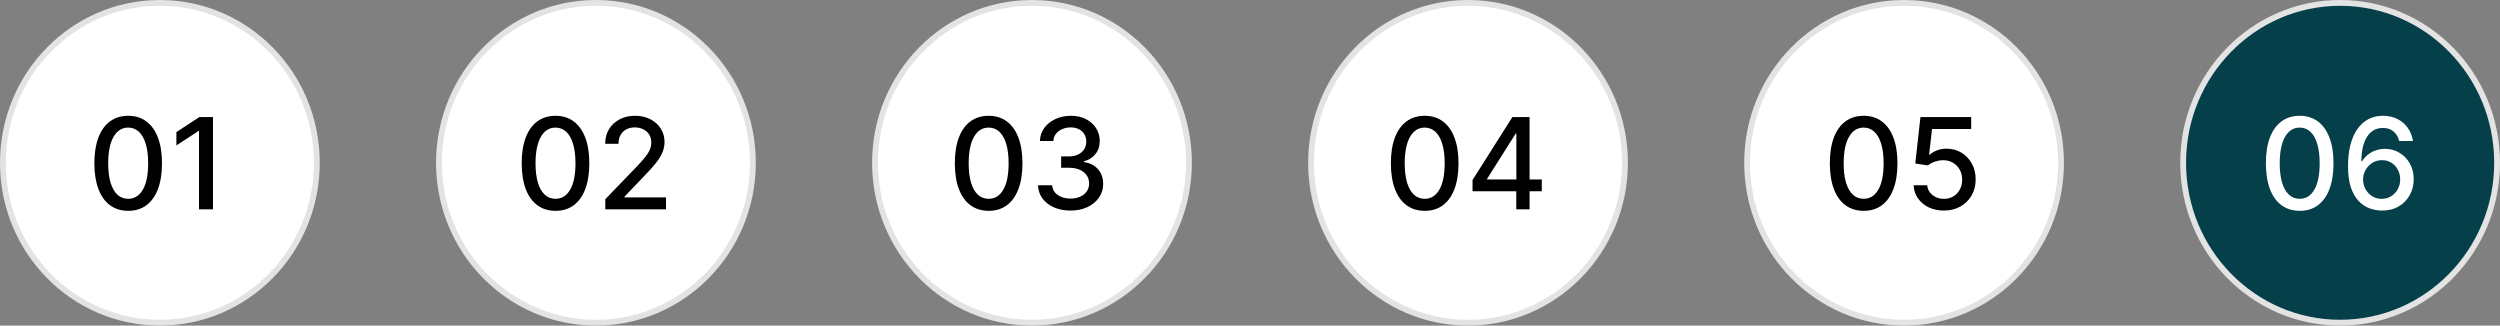
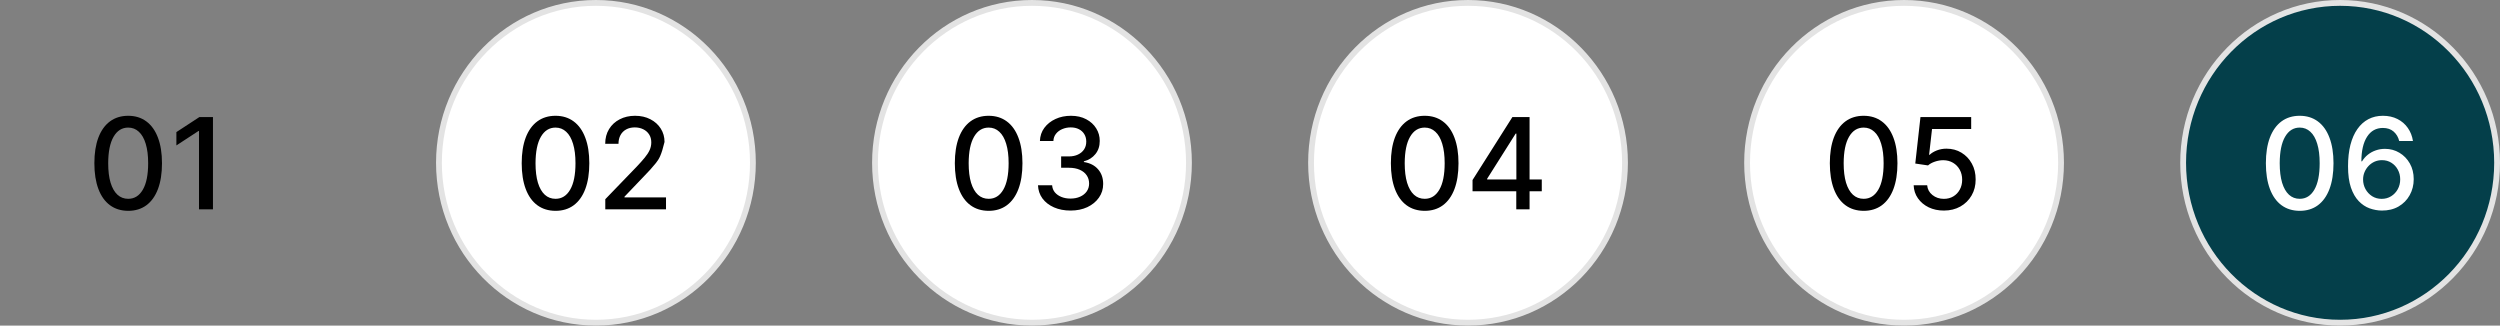
<svg xmlns="http://www.w3.org/2000/svg" width="430" height="56" viewBox="0 0 430 56" fill="none">
  <rect x="0" y="0" width="430" height="56" fill="#808080" stroke="none" />
-   <path d="M54.5 28C54.5 43.196 42.403 55.5 27.5 55.5C12.597 55.5 0.5 43.196 0.5 28C0.5 12.804 12.597 0.5 27.5 0.5C42.403 0.5 54.5 12.804 54.5 28Z" fill="white" stroke="#E3E3E3" />
  <path d="M22.051 36.263C20.826 36.258 19.78 35.935 18.913 35.295C18.045 34.654 17.381 33.722 16.922 32.498C16.462 31.274 16.232 29.799 16.232 28.074C16.232 26.354 16.462 24.884 16.922 23.665C17.386 22.446 18.053 21.517 18.921 20.876C19.793 20.235 20.837 19.915 22.051 19.915C23.265 19.915 24.305 20.238 25.173 20.884C26.041 21.524 26.704 22.454 27.164 23.673C27.629 24.887 27.862 26.354 27.862 28.074C27.862 29.804 27.632 31.282 27.172 32.506C26.712 33.725 26.049 34.657 25.181 35.303C24.313 35.943 23.27 36.263 22.051 36.263ZM22.051 34.195C23.125 34.195 23.964 33.67 24.569 32.622C25.178 31.573 25.483 30.057 25.483 28.074C25.483 26.757 25.343 25.644 25.065 24.735C24.791 23.82 24.396 23.128 23.879 22.658C23.368 22.183 22.758 21.945 22.051 21.945C20.981 21.945 20.142 22.472 19.532 23.526C18.923 24.579 18.616 26.096 18.61 28.074C18.61 29.396 18.747 30.515 19.021 31.429C19.3 32.338 19.695 33.027 20.207 33.497C20.718 33.962 21.333 34.195 22.051 34.195ZM36.63 20.132V36H34.228V22.534H34.136L30.339 25.013V22.72L34.298 20.132H36.63Z" fill="black" />
  <path d="M129.5 28C129.5 43.196 117.403 55.5 102.5 55.5C87.597 55.5 75.5 43.196 75.5 28C75.5 12.804 87.597 0.5 102.5 0.5C117.403 0.5 129.5 12.804 129.5 28Z" fill="white" stroke="#E3E3E3" />
-   <path d="M95.551 36.263C94.326 36.258 93.281 35.935 92.413 35.295C91.545 34.654 90.881 33.722 90.421 32.498C89.962 31.274 89.732 29.799 89.732 28.074C89.732 26.354 89.962 24.884 90.421 23.665C90.886 22.446 91.553 21.517 92.421 20.876C93.293 20.235 94.337 19.915 95.551 19.915C96.764 19.915 97.805 20.238 98.673 20.884C99.541 21.524 100.205 22.454 100.664 23.673C101.129 24.887 101.362 26.354 101.362 28.074C101.362 29.804 101.132 31.282 100.672 32.506C100.212 33.725 99.549 34.657 98.681 35.303C97.813 35.943 96.77 36.263 95.551 36.263ZM95.551 34.195C96.625 34.195 97.464 33.67 98.069 32.622C98.678 31.573 98.983 30.057 98.983 28.074C98.983 26.757 98.844 25.644 98.565 24.735C98.291 23.82 97.896 23.128 97.379 22.658C96.868 22.183 96.258 21.945 95.551 21.945C94.481 21.945 93.642 22.472 93.032 23.526C92.423 24.579 92.116 26.096 92.111 28.074C92.111 29.396 92.247 30.515 92.521 31.429C92.8 32.338 93.195 33.027 93.707 33.497C94.218 33.962 94.833 34.195 95.551 34.195ZM104.11 36V34.264L109.479 28.701C110.053 28.097 110.525 27.568 110.897 27.113C111.274 26.653 111.556 26.217 111.742 25.804C111.928 25.39 112.021 24.951 112.021 24.487C112.021 23.96 111.897 23.505 111.649 23.123C111.401 22.735 111.063 22.439 110.634 22.232C110.205 22.02 109.722 21.914 109.185 21.914C108.617 21.914 108.121 22.03 107.697 22.263C107.274 22.495 106.948 22.823 106.721 23.247C106.494 23.671 106.38 24.166 106.38 24.735H104.095C104.095 23.769 104.317 22.924 104.761 22.201C105.205 21.478 105.815 20.917 106.589 20.52C107.364 20.117 108.245 19.915 109.232 19.915C110.228 19.915 111.107 20.114 111.866 20.512C112.63 20.904 113.227 21.442 113.656 22.123C114.084 22.8 114.299 23.565 114.299 24.417C114.299 25.006 114.188 25.582 113.966 26.145C113.749 26.708 113.369 27.335 112.827 28.027C112.284 28.714 111.53 29.549 110.564 30.53L107.411 33.831V33.947H114.554V36H104.11Z" fill="black" />
+   <path d="M95.551 36.263C94.326 36.258 93.281 35.935 92.413 35.295C91.545 34.654 90.881 33.722 90.421 32.498C89.962 31.274 89.732 29.799 89.732 28.074C89.732 26.354 89.962 24.884 90.421 23.665C90.886 22.446 91.553 21.517 92.421 20.876C93.293 20.235 94.337 19.915 95.551 19.915C96.764 19.915 97.805 20.238 98.673 20.884C99.541 21.524 100.205 22.454 100.664 23.673C101.129 24.887 101.362 26.354 101.362 28.074C101.362 29.804 101.132 31.282 100.672 32.506C100.212 33.725 99.549 34.657 98.681 35.303C97.813 35.943 96.77 36.263 95.551 36.263ZM95.551 34.195C96.625 34.195 97.464 33.67 98.069 32.622C98.678 31.573 98.983 30.057 98.983 28.074C98.983 26.757 98.844 25.644 98.565 24.735C98.291 23.82 97.896 23.128 97.379 22.658C96.868 22.183 96.258 21.945 95.551 21.945C94.481 21.945 93.642 22.472 93.032 23.526C92.423 24.579 92.116 26.096 92.111 28.074C92.111 29.396 92.247 30.515 92.521 31.429C92.8 32.338 93.195 33.027 93.707 33.497C94.218 33.962 94.833 34.195 95.551 34.195ZM104.11 36V34.264L109.479 28.701C110.053 28.097 110.525 27.568 110.897 27.113C111.274 26.653 111.556 26.217 111.742 25.804C111.928 25.39 112.021 24.951 112.021 24.487C112.021 23.96 111.897 23.505 111.649 23.123C111.401 22.735 111.063 22.439 110.634 22.232C110.205 22.02 109.722 21.914 109.185 21.914C108.617 21.914 108.121 22.03 107.697 22.263C107.274 22.495 106.948 22.823 106.721 23.247C106.494 23.671 106.38 24.166 106.38 24.735H104.095C104.095 23.769 104.317 22.924 104.761 22.201C105.205 21.478 105.815 20.917 106.589 20.52C107.364 20.117 108.245 19.915 109.232 19.915C110.228 19.915 111.107 20.114 111.866 20.512C112.63 20.904 113.227 21.442 113.656 22.123C114.084 22.8 114.299 23.565 114.299 24.417C113.749 26.708 113.369 27.335 112.827 28.027C112.284 28.714 111.53 29.549 110.564 30.53L107.411 33.831V33.947H114.554V36H104.11Z" fill="black" />
  <path d="M204.5 28C204.5 43.196 192.403 55.5 177.5 55.5C162.597 55.5 150.5 43.196 150.5 28C150.5 12.804 162.597 0.5 177.5 0.5C192.403 0.5 204.5 12.804 204.5 28Z" fill="white" stroke="#E3E3E3" />
  <path d="M170.051 36.263C168.826 36.258 167.78 35.935 166.913 35.295C166.045 34.654 165.381 33.722 164.921 32.498C164.462 31.274 164.232 29.799 164.232 28.074C164.232 26.354 164.462 24.884 164.921 23.665C165.386 22.446 166.053 21.517 166.92 20.876C167.793 20.235 168.837 19.915 170.051 19.915C171.264 19.915 172.305 20.238 173.173 20.884C174.041 21.524 174.705 22.454 175.164 23.673C175.629 24.887 175.862 26.354 175.862 28.074C175.862 29.804 175.632 31.282 175.172 32.506C174.712 33.725 174.049 34.657 173.181 35.303C172.313 35.943 171.27 36.263 170.051 36.263ZM170.051 34.195C171.125 34.195 171.964 33.67 172.569 32.622C173.178 31.573 173.483 30.057 173.483 28.074C173.483 26.757 173.343 25.644 173.065 24.735C172.791 23.82 172.396 23.128 171.879 22.658C171.368 22.183 170.758 21.945 170.051 21.945C168.981 21.945 168.142 22.472 167.533 23.526C166.923 24.579 166.616 26.096 166.611 28.074C166.611 29.396 166.747 30.515 167.021 31.429C167.3 32.338 167.695 33.027 168.207 33.497C168.718 33.962 169.333 34.195 170.051 34.195ZM184.134 36.217C183.07 36.217 182.12 36.034 181.283 35.667C180.452 35.3 179.793 34.791 179.307 34.141C178.827 33.484 178.569 32.725 178.533 31.863H180.966C180.997 32.333 181.154 32.741 181.438 33.087C181.727 33.428 182.104 33.691 182.569 33.877C183.034 34.063 183.551 34.156 184.119 34.156C184.744 34.156 185.297 34.047 185.777 33.831C186.263 33.614 186.642 33.312 186.916 32.924C187.19 32.532 187.327 32.08 187.327 31.568C187.327 31.036 187.19 30.569 186.916 30.166C186.647 29.758 186.252 29.438 185.731 29.205C185.214 28.973 184.589 28.856 183.855 28.856H182.515V26.904H183.855C184.444 26.904 184.961 26.798 185.405 26.586C185.854 26.375 186.206 26.08 186.459 25.703C186.712 25.321 186.838 24.874 186.838 24.363C186.838 23.872 186.727 23.446 186.505 23.084C186.288 22.718 185.978 22.431 185.576 22.224C185.178 22.018 184.708 21.914 184.165 21.914C183.649 21.914 183.166 22.01 182.717 22.201C182.272 22.387 181.911 22.655 181.632 23.007C181.353 23.353 181.203 23.769 181.182 24.254H178.866C178.892 23.397 179.145 22.643 179.625 21.992C180.111 21.341 180.751 20.832 181.547 20.465C182.342 20.099 183.225 19.915 184.196 19.915C185.214 19.915 186.092 20.114 186.831 20.512C187.575 20.904 188.148 21.429 188.551 22.085C188.959 22.741 189.16 23.459 189.155 24.239C189.16 25.127 188.912 25.881 188.411 26.501C187.915 27.121 187.254 27.537 186.428 27.748V27.872C187.482 28.032 188.298 28.451 188.876 29.128C189.46 29.804 189.749 30.644 189.744 31.646C189.749 32.519 189.506 33.301 189.016 33.993C188.53 34.685 187.866 35.23 187.024 35.628C186.182 36.021 185.219 36.217 184.134 36.217Z" fill="black" />
  <path d="M279.5 28C279.5 43.196 267.403 55.5 252.5 55.5C237.597 55.5 225.5 43.196 225.5 28C225.5 12.804 237.597 0.5 252.5 0.5C267.403 0.5 279.5 12.804 279.5 28Z" fill="white" stroke="#E3E3E3" />
  <path d="M245.051 36.263C243.826 36.258 242.78 35.935 241.913 35.295C241.045 34.654 240.381 33.722 239.921 32.498C239.462 31.274 239.232 29.799 239.232 28.074C239.232 26.354 239.462 24.884 239.921 23.665C240.386 22.446 241.053 21.517 241.92 20.876C242.793 20.235 243.837 19.915 245.051 19.915C246.264 19.915 247.305 20.238 248.173 20.884C249.041 21.524 249.705 22.454 250.164 23.673C250.629 24.887 250.862 26.354 250.862 28.074C250.862 29.804 250.632 31.282 250.172 32.506C249.712 33.725 249.049 34.657 248.181 35.303C247.313 35.943 246.27 36.263 245.051 36.263ZM245.051 34.195C246.125 34.195 246.964 33.67 247.569 32.622C248.178 31.573 248.483 30.057 248.483 28.074C248.483 26.757 248.343 25.644 248.065 24.735C247.791 23.82 247.396 23.128 246.879 22.658C246.368 22.183 245.758 21.945 245.051 21.945C243.981 21.945 243.142 22.472 242.533 23.526C241.923 24.579 241.616 26.096 241.611 28.074C241.611 29.396 241.747 30.515 242.021 31.429C242.3 32.338 242.695 33.027 243.207 33.497C243.718 33.962 244.333 34.195 245.051 34.195ZM253.277 32.901V30.964L260.134 20.132H261.66V22.983H260.692L255.787 30.747V30.871H265.186V32.901H253.277ZM260.8 36V32.312L260.816 31.429V20.132H263.086V36H260.8Z" fill="black" />
  <path d="M354.5 28C354.5 43.196 342.403 55.5 327.5 55.5C312.597 55.5 300.5 43.196 300.5 28C300.5 12.804 312.597 0.5 327.5 0.5C342.403 0.5 354.5 12.804 354.5 28Z" fill="white" stroke="#E3E3E3" />
  <path d="M320.551 36.263C319.326 36.258 318.28 35.935 317.413 35.295C316.545 34.654 315.881 33.722 315.421 32.498C314.962 31.274 314.732 29.799 314.732 28.074C314.732 26.354 314.962 24.884 315.421 23.665C315.886 22.446 316.553 21.517 317.42 20.876C318.293 20.235 319.337 19.915 320.551 19.915C321.764 19.915 322.805 20.238 323.673 20.884C324.541 21.524 325.205 22.454 325.664 23.673C326.129 24.887 326.362 26.354 326.362 28.074C326.362 29.804 326.132 31.282 325.672 32.506C325.212 33.725 324.549 34.657 323.681 35.303C322.813 35.943 321.77 36.263 320.551 36.263ZM320.551 34.195C321.625 34.195 322.464 33.67 323.069 32.622C323.678 31.573 323.983 30.057 323.983 28.074C323.983 26.757 323.843 25.644 323.565 24.735C323.291 23.82 322.896 23.128 322.379 22.658C321.868 22.183 321.258 21.945 320.551 21.945C319.481 21.945 318.642 22.472 318.033 23.526C317.423 24.579 317.116 26.096 317.111 28.074C317.111 29.396 317.247 30.515 317.521 31.429C317.8 32.338 318.195 33.027 318.707 33.497C319.218 33.962 319.833 34.195 320.551 34.195ZM334.348 36.217C333.377 36.217 332.504 36.031 331.729 35.659C330.959 35.282 330.345 34.766 329.885 34.109C329.425 33.453 329.18 32.705 329.149 31.863H331.473C331.53 32.544 331.832 33.105 332.38 33.544C332.927 33.983 333.583 34.203 334.348 34.203C334.957 34.203 335.497 34.063 335.967 33.784C336.442 33.5 336.814 33.11 337.083 32.614C337.357 32.118 337.493 31.553 337.493 30.917C337.493 30.272 337.354 29.696 337.075 29.19C336.796 28.683 336.411 28.286 335.921 27.996C335.435 27.707 334.877 27.56 334.247 27.555C333.767 27.555 333.284 27.637 332.798 27.803C332.313 27.968 331.92 28.185 331.62 28.453L329.428 28.128L330.319 20.132H339.043V22.185H332.31L331.806 26.625H331.899C332.209 26.325 332.62 26.075 333.131 25.873C333.648 25.672 334.201 25.571 334.789 25.571C335.755 25.571 336.615 25.801 337.369 26.261C338.129 26.721 338.725 27.348 339.159 28.144C339.598 28.934 339.815 29.843 339.81 30.871C339.815 31.899 339.583 32.816 339.113 33.621C338.648 34.427 338.002 35.062 337.176 35.527C336.354 35.987 335.412 36.217 334.348 36.217Z" fill="black" />
  <path d="M429.5 28C429.5 43.196 417.403 55.5 402.5 55.5C387.597 55.5 375.5 43.196 375.5 28C375.5 12.804 387.597 0.5 402.5 0.5C417.403 0.5 429.5 12.804 429.5 28Z" fill="#043F4A" stroke="#E3E3E3" />
  <path d="M395.551 36.263C394.326 36.258 393.28 35.935 392.413 35.295C391.545 34.654 390.881 33.722 390.421 32.498C389.962 31.274 389.732 29.799 389.732 28.074C389.732 26.354 389.962 24.884 390.421 23.665C390.886 22.446 391.553 21.517 392.42 20.876C393.293 20.235 394.337 19.915 395.551 19.915C396.764 19.915 397.805 20.238 398.673 20.884C399.541 21.524 400.205 22.454 400.664 23.673C401.129 24.887 401.362 26.354 401.362 28.074C401.362 29.804 401.132 31.282 400.672 32.506C400.212 33.725 399.549 34.657 398.681 35.303C397.813 35.943 396.77 36.263 395.551 36.263ZM395.551 34.195C396.625 34.195 397.464 33.67 398.069 32.622C398.678 31.573 398.983 30.057 398.983 28.074C398.983 26.757 398.843 25.644 398.565 24.735C398.291 23.82 397.896 23.128 397.379 22.658C396.868 22.183 396.258 21.945 395.551 21.945C394.481 21.945 393.642 22.472 393.033 23.526C392.423 24.579 392.116 26.096 392.111 28.074C392.111 29.396 392.247 30.515 392.521 31.429C392.8 32.338 393.195 33.027 393.707 33.497C394.218 33.962 394.833 34.195 395.551 34.195ZM409.65 36.217C408.942 36.207 408.245 36.078 407.558 35.83C406.876 35.582 406.256 35.168 405.698 34.59C405.141 34.011 404.694 33.234 404.358 32.258C404.028 31.282 403.862 30.062 403.862 28.601C403.862 27.216 403.999 25.987 404.273 24.913C404.552 23.838 404.952 22.932 405.474 22.193C405.995 21.449 406.626 20.884 407.364 20.496C408.103 20.109 408.932 19.915 409.851 19.915C410.797 19.915 411.636 20.101 412.369 20.473C413.103 20.845 413.697 21.359 414.151 22.015C414.611 22.671 414.903 23.417 415.027 24.254H412.664C412.504 23.593 412.186 23.053 411.711 22.635C411.236 22.216 410.616 22.007 409.851 22.007C408.689 22.007 407.783 22.513 407.132 23.526C406.486 24.538 406.161 25.946 406.156 27.748H406.272C406.546 27.299 406.881 26.917 407.279 26.602C407.682 26.282 408.131 26.036 408.627 25.866C409.128 25.69 409.655 25.602 410.208 25.602C411.127 25.602 411.959 25.827 412.703 26.276C413.452 26.721 414.048 27.335 414.492 28.12C414.937 28.905 415.159 29.804 415.159 30.817C415.159 31.829 414.929 32.746 414.469 33.567C414.015 34.388 413.374 35.039 412.548 35.52C411.721 35.995 410.755 36.227 409.65 36.217ZM409.642 34.203C410.252 34.203 410.797 34.053 411.277 33.753C411.757 33.453 412.137 33.051 412.416 32.544C412.695 32.038 412.834 31.473 412.834 30.848C412.834 30.238 412.697 29.683 412.424 29.182C412.155 28.681 411.783 28.283 411.308 27.989C410.838 27.694 410.301 27.547 409.696 27.547C409.237 27.547 408.811 27.635 408.418 27.81C408.031 27.986 407.69 28.229 407.395 28.539C407.101 28.849 406.868 29.205 406.698 29.608C406.533 30.006 406.45 30.427 406.45 30.871C406.45 31.465 406.587 32.015 406.861 32.521C407.14 33.027 407.519 33.435 408 33.745C408.485 34.05 409.033 34.203 409.642 34.203Z" fill="white" />
</svg>